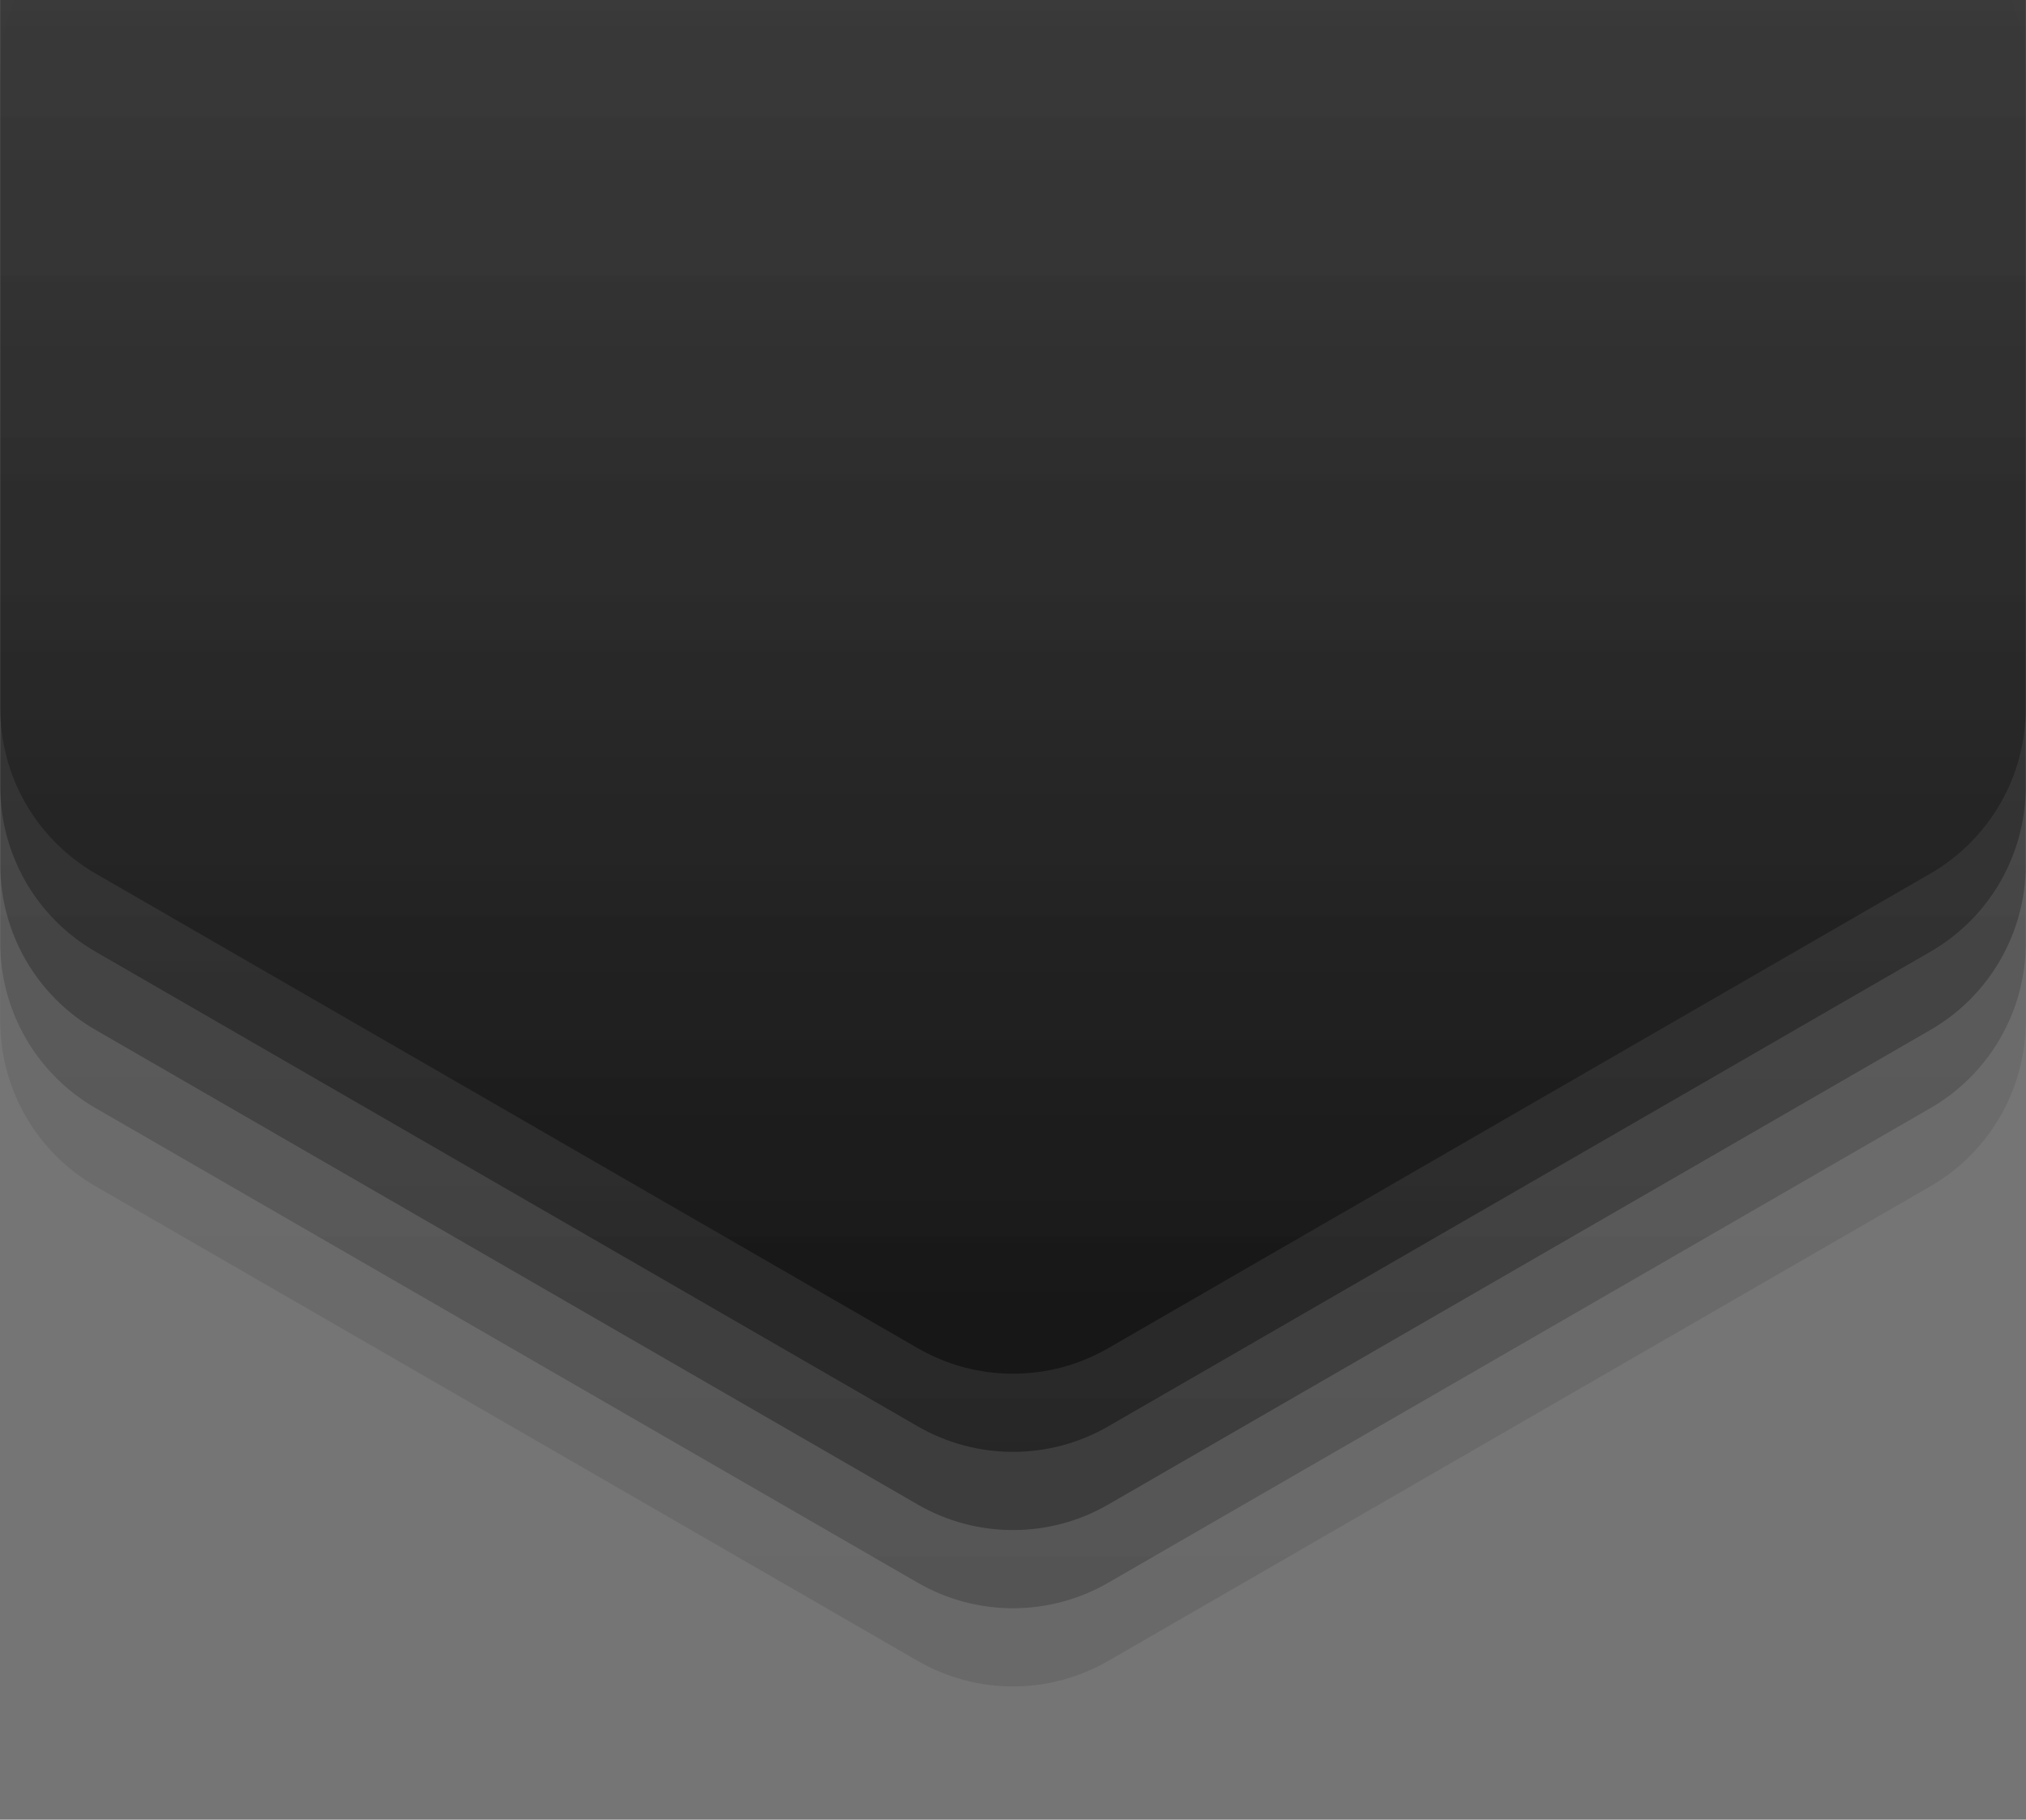
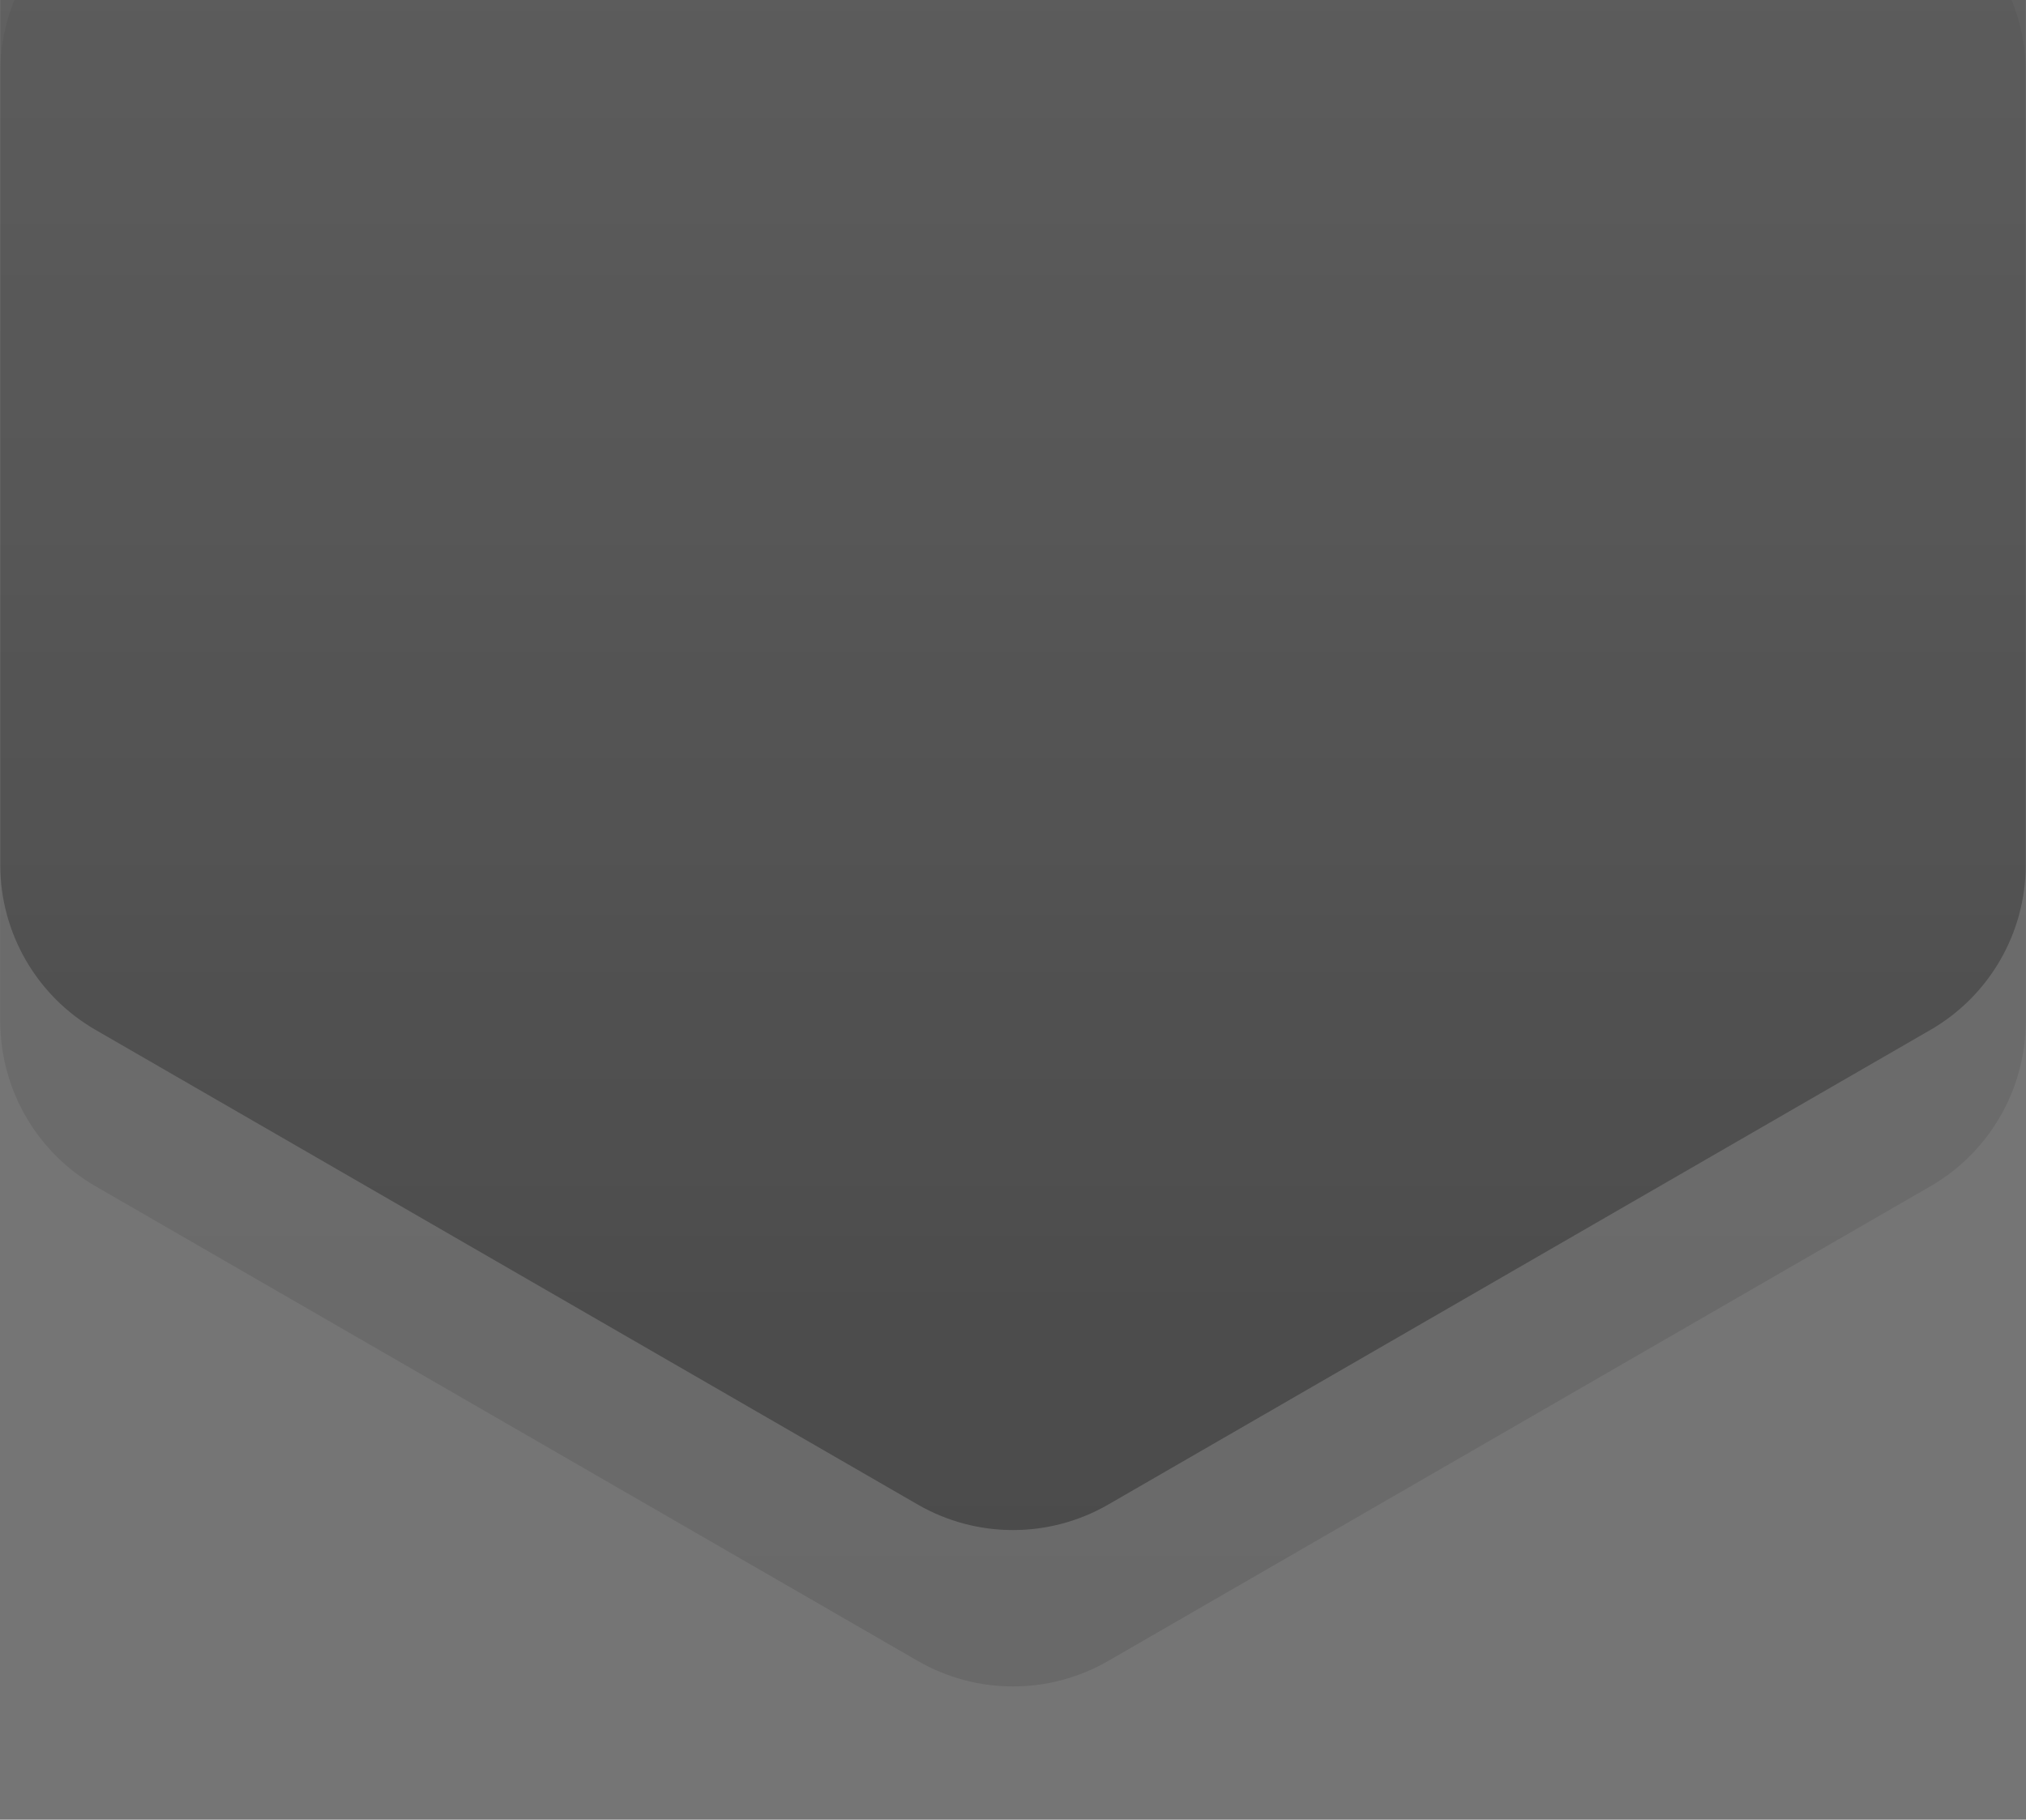
<svg xmlns="http://www.w3.org/2000/svg" width="1425" height="1280" viewBox="0 0 1425 1280" fill="none">
  <g clip-path="url(#clip0_2333_22926)">
    <rect width="1425" height="1280" fill="#757575" />
-     <path opacity="0.5" d="M779.506 948.314C738.043 972.253 686.957 972.253 645.494 948.314L67.2 614.436C25.737 590.497 0.194 546.256 0.194 498.378L0.194 -169.378C0.194 -217.256 25.737 -261.497 67.2 -285.436L645.494 -619.314C686.958 -643.253 738.043 -643.253 779.506 -619.314L1357.8 -285.436C1399.26 -261.497 1424.81 -217.256 1424.81 -169.378L1424.81 498.378C1424.81 546.256 1399.26 590.497 1357.8 614.436L779.506 948.314Z" fill="url(#paint0_linear_2333_22926)" />
-     <path opacity="0.4" d="M779.506 1003.31C738.043 1027.25 686.957 1027.25 645.494 1003.31L67.2 669.436C25.737 645.497 0.194 601.256 0.194 553.378L0.194 -114.378C0.194 -162.256 25.737 -206.497 67.2 -230.436L645.494 -564.314C686.958 -588.253 738.043 -588.253 779.506 -564.314L1357.8 -230.436C1399.26 -206.497 1424.81 -162.256 1424.81 -114.378L1424.81 553.378C1424.81 601.256 1399.26 645.497 1357.8 669.436L779.506 1003.31Z" fill="url(#paint1_linear_2333_22926)" />
    <path opacity="0.3" d="M779.506 1058.31C738.043 1082.25 686.957 1082.25 645.494 1058.31L67.2 724.436C25.737 700.497 0.194 656.256 0.194 608.378L0.194 -59.378C0.194 -107.256 25.737 -151.497 67.2 -175.436L645.494 -509.314C686.958 -533.253 738.043 -533.253 779.506 -509.314L1357.8 -175.436C1399.26 -151.497 1424.81 -107.256 1424.81 -59.378L1424.81 608.378C1424.81 656.256 1399.26 700.497 1357.8 724.436L779.506 1058.31Z" fill="url(#paint2_linear_2333_22926)" />
-     <path opacity="0.2" d="M779.506 1113.31C738.043 1137.25 686.957 1137.25 645.494 1113.31L67.2 779.436C25.737 755.497 0.194 711.256 0.194 663.378L0.194 -4.378C0.194 -52.256 25.737 -96.497 67.2 -120.436L645.494 -454.314C686.958 -478.253 738.043 -478.253 779.506 -454.314L1357.8 -120.436C1399.26 -96.497 1424.81 -52.256 1424.81 -4.378L1424.81 663.378C1424.81 711.256 1399.26 755.497 1357.8 779.436L779.506 1113.31Z" fill="url(#paint3_linear_2333_22926)" />
    <path opacity="0.1" d="M779.506 1168.31C738.043 1192.25 686.957 1192.25 645.494 1168.31L67.2 834.436C25.737 810.497 0.194 766.256 0.194 718.378L0.194 50.622C0.194 2.744 25.737 -41.497 67.2 -65.436L645.494 -399.314C686.958 -423.253 738.043 -423.253 779.506 -399.314L1357.8 -65.436C1399.26 -41.497 1424.81 2.744 1424.81 50.622L1424.81 718.378C1424.81 766.256 1399.26 810.497 1357.8 834.436L779.506 1168.31Z" fill="url(#paint4_linear_2333_22926)" />
  </g>
  <defs>
    <linearGradient id="paint0_linear_2333_22926" x1="1535" y1="987" x2="1535" y2="-658" gradientUnits="userSpaceOnUse">
      <stop />
      <stop offset="1" stop-color="#494949" />
    </linearGradient>
    <linearGradient id="paint1_linear_2333_22926" x1="1535" y1="1042" x2="1535" y2="-603" gradientUnits="userSpaceOnUse">
      <stop />
      <stop offset="1" stop-color="#494949" />
    </linearGradient>
    <linearGradient id="paint2_linear_2333_22926" x1="1535" y1="1097" x2="1535" y2="-548" gradientUnits="userSpaceOnUse">
      <stop />
      <stop offset="1" stop-color="#494949" />
    </linearGradient>
    <linearGradient id="paint3_linear_2333_22926" x1="1535" y1="1152" x2="1535" y2="-493" gradientUnits="userSpaceOnUse">
      <stop />
      <stop offset="1" stop-color="#494949" />
    </linearGradient>
    <linearGradient id="paint4_linear_2333_22926" x1="1535" y1="1207" x2="1535" y2="-438" gradientUnits="userSpaceOnUse">
      <stop />
      <stop offset="1" stop-color="#494949" />
    </linearGradient>
    <clipPath id="clip0_2333_22926">
      <rect width="1425" height="1280" fill="white" />
    </clipPath>
  </defs>
</svg>